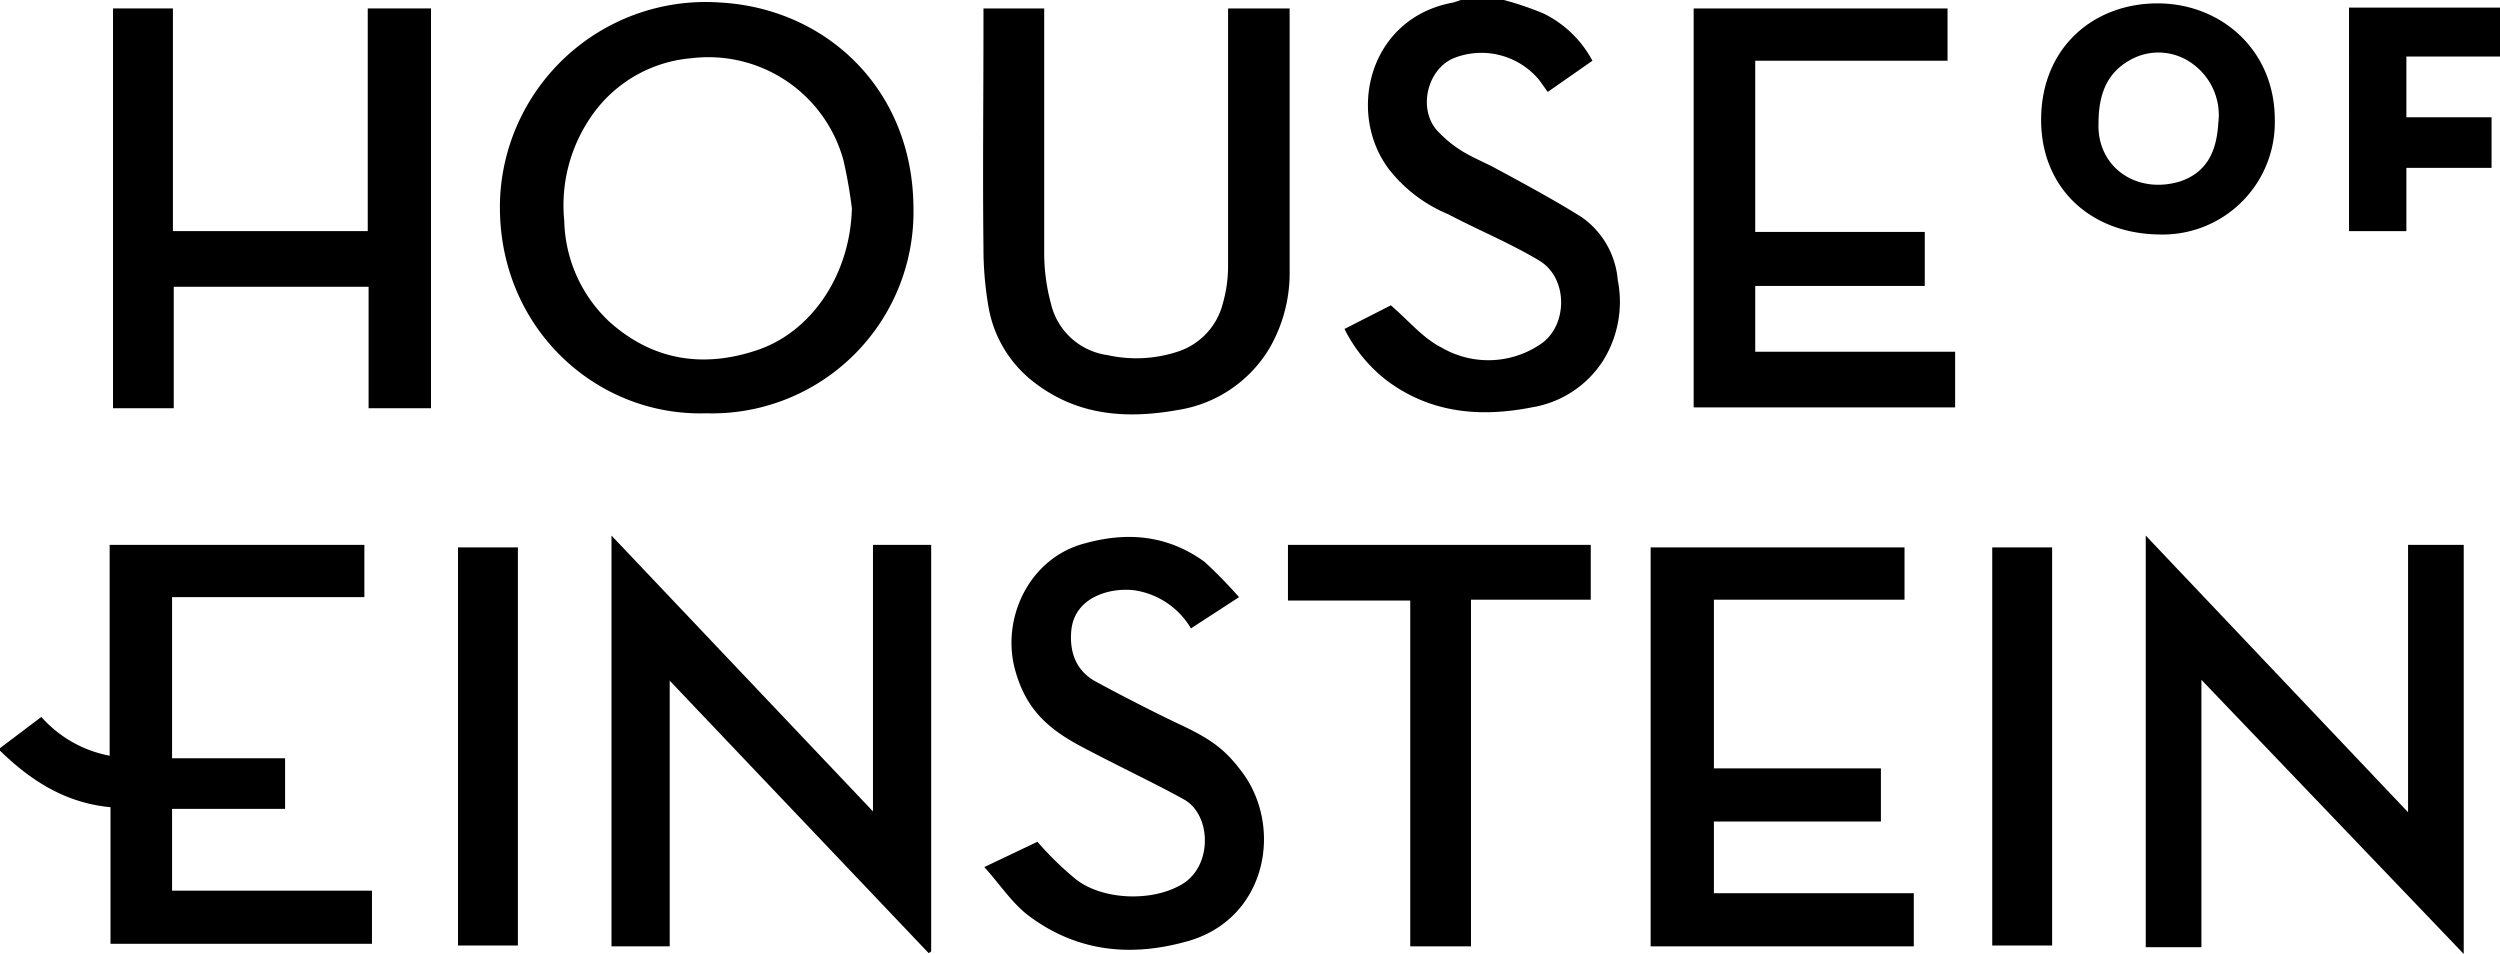
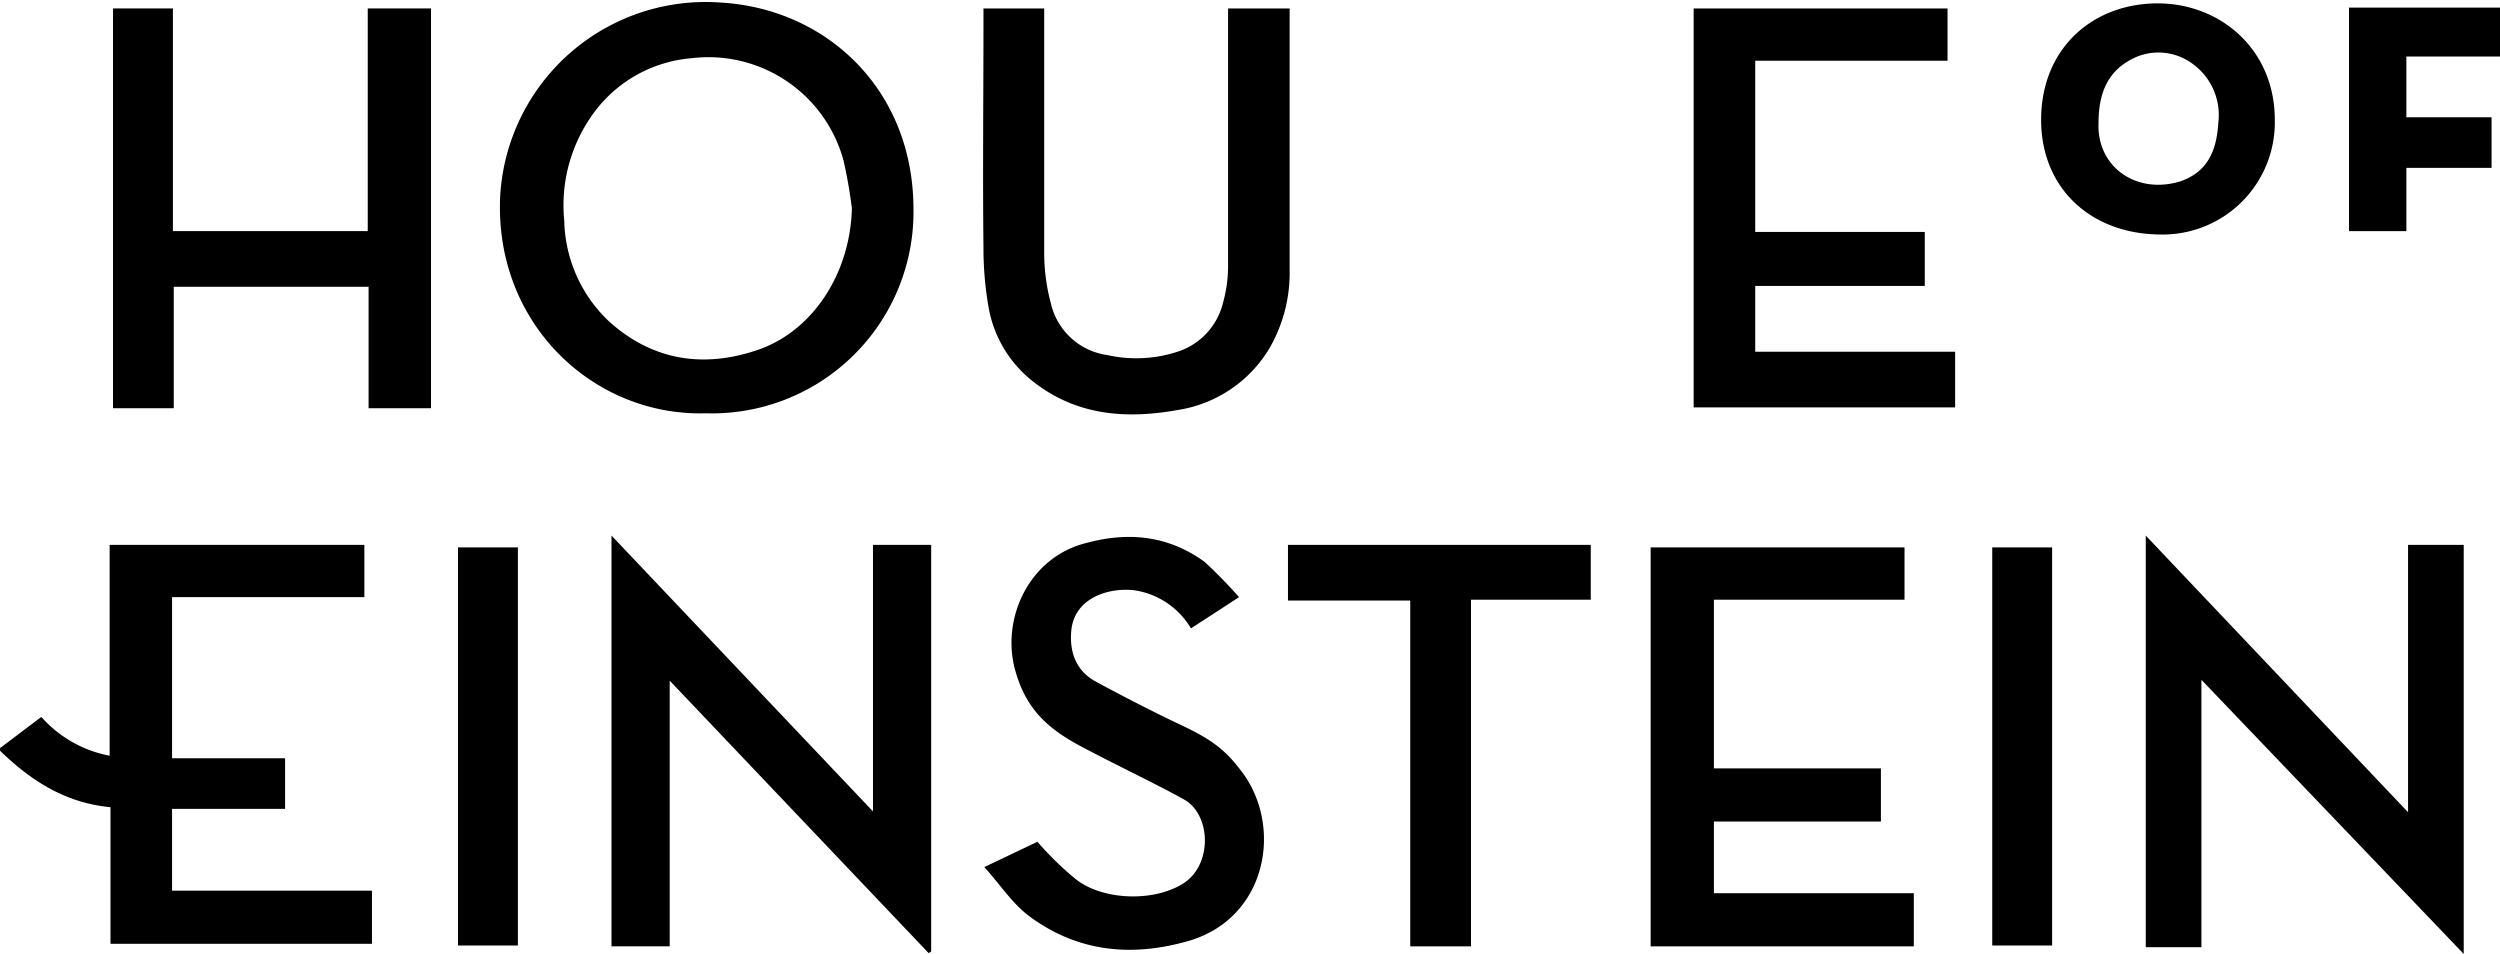
<svg xmlns="http://www.w3.org/2000/svg" viewBox="0 0 296.4 113.1">
  <g data-name="Layer 2" id="Layer_2">
    <g data-name="Layer 1" id="Layer_1-2">
      <path d="M0,88.7,4.9,85A14.4,14.4,0,0,0,13,89.6v-25H43.2v6.2H20.4V89.9H33.8v6H20.4v9.7H44.1v6.3h-31V95.7C7.7,95.2,3.6,92.5,0,89Z" />
-       <path d="M178.3,0A37.1,37.1,0,0,1,183,1.6a13.1,13.1,0,0,1,5.8,5.6l-5.3,3.7-1-1.4a8.9,8.9,0,0,0-9.9-2.7c-3.4,1.2-4.6,6.2-2.1,8.8s4.5,3.1,6.9,4.4,6.9,3.7,10.2,5.8a10.1,10.1,0,0,1,4.2,7.4,13.2,13.2,0,0,1-1.7,9.5,12.4,12.4,0,0,1-8.5,5.6c-6.1,1.2-12,.7-17.2-3.2a17.7,17.7,0,0,1-5-6.1l5.5-2.8c2.1,1.8,3.8,3.9,6,5a11,11,0,0,0,11.6-.3c3.4-2.1,3.5-7.9,0-10s-7.2-3.6-10.8-5.5a17.4,17.4,0,0,1-7-5.3c-5.1-6.7-2.4-18,7.6-19.8l.9-.3Z" />
      <path d="M296.4,6.7H285.3v7.2h10.1v6H285.3v7.5h-6.8V.9h17.9Z" />
      <path d="M83.7,49c-13.3.4-25.1-10.6-24.4-25.7A24.4,24.4,0,0,1,85.4.3c12.5.7,22.8,10.2,22.9,24.3A23.9,23.9,0,0,1,83.7,49ZM101,24.7a56.7,56.7,0,0,0-1-5.7A16.6,16.6,0,0,0,82,6.9a16,16,0,0,0-12.1,7.2,18.5,18.5,0,0,0-3,12.1,16.9,16.9,0,0,0,5.3,11.9c5.1,4.6,11.1,5.6,17.6,3.4S100.8,32.5,101,24.7Z" />
      <path d="M103.5,96.2V64.6h6.9v48.2l-.3.2L79.4,80.7v31.5H72.5V63.5Z" />
      <path d="M51.1,48.4H43.7V34H20.6V48.4H13.4V1h7.1V27.4H43.6V1h7.5Z" />
      <path d="M261,112.3h-6.6V63.5l31.1,32.8V64.6h6.6v48.5L261,80.6Z" />
      <path d="M225.8,64.9v6.2H203.2v20H223v6.3H203.2v8.5h23.7v6.3H195.7V64.9Z" />
      <path d="M228.2,33.9H208.1v7.8h23.7v6.6h-31V1h30.1V7.2H208.1V27.5h20.1Z" />
      <path d="M116.6,1h7.2V30.2a23.2,23.2,0,0,0,.8,5.8,8,8,0,0,0,6.7,6.1,15.7,15.7,0,0,0,8.6-.5,8.1,8.1,0,0,0,5.1-5.7,16.1,16.1,0,0,0,.6-4.4V1h7.3V32.6a17.8,17.8,0,0,1-2.4,8.7,15.4,15.4,0,0,1-10.8,7.3c-6.1,1.1-11.9.7-17-3.2a14.3,14.3,0,0,1-5.5-9,40.5,40.5,0,0,1-.6-7c-.1-8.9,0-17.7,0-26.6Z" />
      <path d="M116.7,102.8l6.3-3a37.3,37.3,0,0,0,4.5,4.4c3.1,2.5,9.1,2.8,12.7.6s3.4-8.2.2-10-8.3-4.2-12.4-6.4-6.4-4.6-7.6-8.8c-1.8-6.2,1.6-13.5,8.3-15.2,5.1-1.4,9.8-.9,14.1,2.2a55.2,55.2,0,0,1,4.1,4.2l-5.7,3.7a9.4,9.4,0,0,0-6.6-4.5c-2.8-.4-7.3.7-7.6,4.9-.2,2.6.7,4.7,2.9,5.9s6.6,3.5,10,5.1,5.2,2.8,7.1,5.3c5.3,6.6,3.3,18-6.6,20.5-6.7,1.8-12.9,1-18.4-3.1C120,107.1,118.6,104.9,116.7,102.8Z" />
      <path d="M188.6,64.6v6.5H174.4v41.1h-7.2v-41H152.7V64.6Z" />
      <path d="M269.7,14.2A13.3,13.3,0,0,1,256,27.8c-8.3-.1-14.2-5.7-14-14S248.3.4,255.8.4,269.7,5.9,269.7,14.2Zm-20.9.4c-.2,5.2,4.5,8.5,9.7,6.9,3.2-1.1,4.3-3.6,4.5-6.9a7.5,7.5,0,0,0-3-7,6.8,6.8,0,0,0-7.6-.4C249.8,8.7,248.8,11.2,248.8,14.6Z" />
      <path d="M54.3,64.9h7.1v47.2H54.3Z" />
      <path d="M236.2,64.9h7.1v47.2h-7.1Z" />
    </g>
  </g>
</svg>